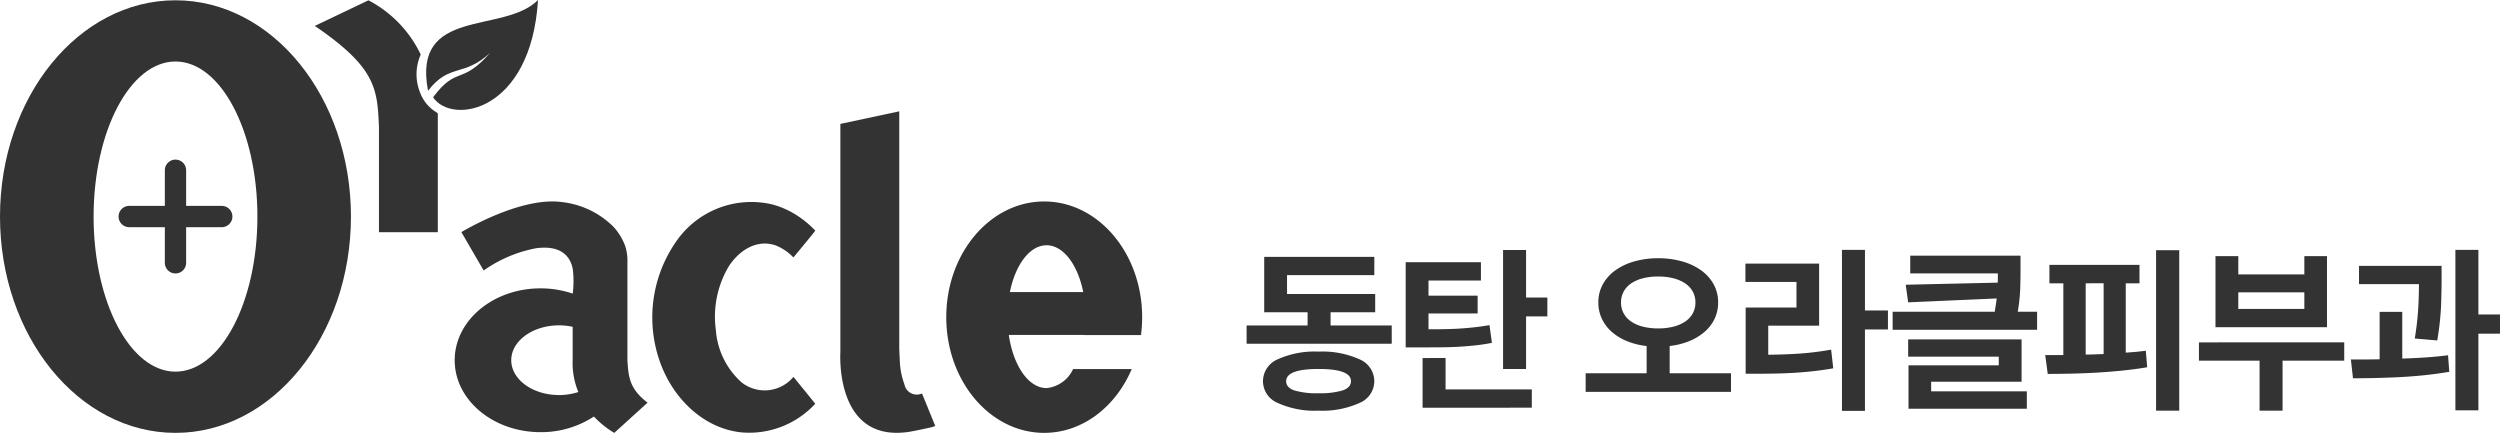
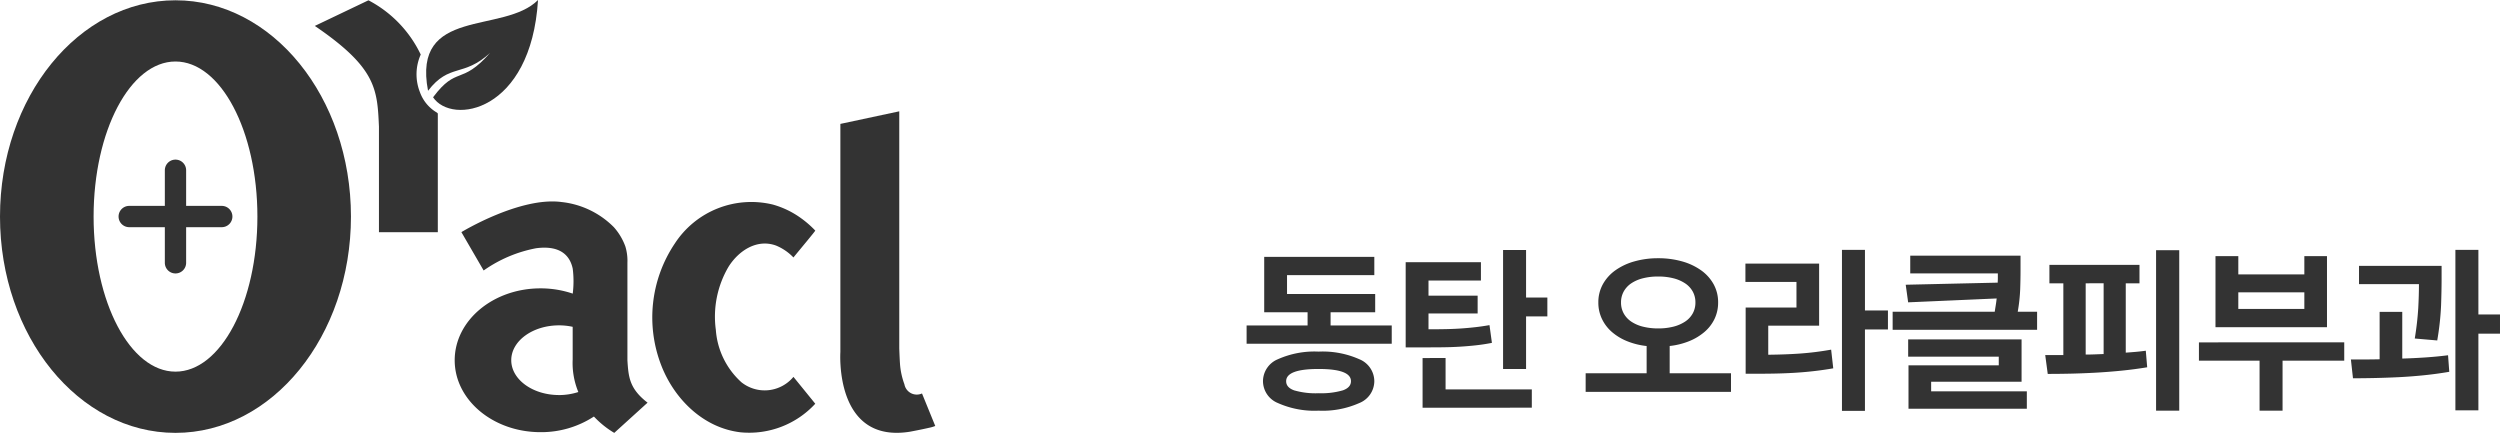
<svg xmlns="http://www.w3.org/2000/svg" width="258.283" height="44.721">
  <defs>
    <style>
            .cls-1{fill:#333}
        </style>
  </defs>
  <g id="그룹_24689" data-name="그룹 24689" transform="translate(-370.001 -21.569)">
    <g id="그룹_23445" data-name="그룹 23445" transform="translate(301.594 -87.83)">
      <path id="패스_1" data-name="패스 1" class="cls-1" d="M145.541 118.777c2.225-2.884 3.635-1.365 6.407-3.91-3 3.4-3.419 1.286-5.888 4.582 1.926 2.89 10.122 1.583 10.844-10.05-3.543 3.567-13.038.656-11.363 9.378z" transform="translate(-32.912)" />
      <g id="그룹_2" data-name="그룹 2" transform="translate(68.407 109.429)">
        <path id="패스_2" data-name="패스 2" class="cls-1" d="M203.02 166.683q-1.124-1.387-2.255-2.776a3.861 3.861 0 0 1-5.368.563 8.057 8.057 0 0 1-2.65-5.424 10.148 10.148 0 0 1 1.328-6.541c1.037-1.629 2.909-2.884 4.89-2.164a5.259 5.259 0 0 1 1.8 1.231c.677-.835 2.255-2.713 2.255-2.777a10.326 10.326 0 0 0-1.453-1.269 9.164 9.164 0 0 0-2.946-1.424 9.431 9.431 0 0 0-10.117 4.035 13.7 13.7 0 0 0-1.4 12.569c1.354 3.5 4.359 6.482 8.2 6.929a9.279 9.279 0 0 0 7.716-2.952z" transform="translate(-118.792 -125.002)" />
-         <path id="패스_3" data-name="패스 3" class="cls-1" d="M252.359 163.089a3.39 3.39 0 0 1-2.742 1.966c-1.872 0-3.447-2.331-3.9-5.493h7.8v.013h5.854a14.11 14.11 0 0 0 .121-1.846c0-6.6-4.531-11.954-10.119-11.954s-10.118 5.351-10.118 11.954 4.529 11.951 10.118 11.951c3.956 0 7.379-2.683 9.043-6.591zm-2.743-12.789c1.741 0 3.225 2.015 3.79 4.836h-7.579c.566-2.819 2.051-4.836 3.789-4.836z" transform="translate(-141.493 -124.99)" />
        <path id="패스_4" data-name="패스 4" class="cls-1" d="M228.559 158.649a1.3 1.3 0 0 1-1.817-.949 7.637 7.637 0 0 1-.462-2.184c-.03-.477-.05-.979-.07-1.515V129.5l-6.084 1.3v23.567c0 .042-.638 9.5 7.2 8.231 0 0 1.162-.215 1.947-.4a3.576 3.576 0 0 0 .655-.191z" transform="translate(-133.304 -118.029)" />
        <path id="패스_5" data-name="패스 5" class="cls-1" d="M168.343 162.2v-10.1a5.112 5.112 0 0 0-.216-1.688 6.152 6.152 0 0 0-1.179-1.975 8.951 8.951 0 0 0-5.417-2.606c-4.3-.569-10.342 3.109-10.342 3.109l2.3 3.964a13.876 13.876 0 0 1 5.428-2.3c2.661-.347 3.529.924 3.776 2.119a10.311 10.311 0 0 1 0 2.571 10.335 10.335 0 0 0-3.329-.544c-4.9 0-8.866 3.327-8.866 7.429s3.969 7.428 8.866 7.428a9.95 9.95 0 0 0 5.518-1.615 9.6 9.6 0 0 0 2.1 1.69l3.442-3.122c-1.885-1.453-1.969-2.66-2.081-4.36zm-7.065 3.572c-2.725 0-4.937-1.612-4.937-3.6s2.212-3.6 4.937-3.6a6.64 6.64 0 0 1 1.409.152v3.376a7.831 7.831 0 0 0 .585 3.36 6.477 6.477 0 0 1-1.993.315z" transform="translate(-103.522 -124.989)" />
        <path id="패스_6" data-name="패스 6" class="cls-1" d="M137.87 121.058a4 4 0 0 1-1.757-2.1 5.014 5.014 0 0 1 .077-3.9 12.3 12.3 0 0 0-5.4-5.606l-5.543 2.647c6.355 4.327 6.453 6.521 6.627 10.406v10.905h6.081v-12.262z" transform="translate(-92.723 -109.451)" />
        <g id="그룹_1" data-name="그룹 1">
          <path id="패스_7" data-name="패스 7" class="cls-1" d="M86.536 109.451c-10.01 0-18.129 10-18.129 22.346s8.118 22.345 18.129 22.345 18.129-10.005 18.129-22.345-8.117-22.346-18.129-22.346zm0 38.366c-4.671 0-8.459-7.172-8.459-16.02s3.788-16.022 8.459-16.022S95 122.948 95 131.8s-3.79 16.017-8.464 16.017z" transform="translate(-68.407 -109.451)" />
          <path id="패스_8" data-name="패스 8" class="cls-1" d="M100.474 143h-3.68v-3.68a1.1 1.1 0 0 0-2.2 0V143h-3.68a1.1 1.1 0 0 0 0 2.2h3.68v3.68a1.1 1.1 0 0 0 2.2 0v-3.68h3.681a1.1 1.1 0 0 0 0-2.2z" transform="translate(-77.564 -121.759)" />
        </g>
      </g>
    </g>
    <path id="패스_17634" data-name="패스 17634" class="cls-1" d="M9.468-7.236h6.318v1.89H.792v-1.89h6.3V-8.6H2.61v-5.724h11.376v1.89H4.968v1.944h9.108v1.89H9.468zm-1.242 2.7a9.329 9.329 0 0 1 4.221.792 2.468 2.468 0 0 1 1.539 2.268 2.456 2.456 0 0 1-1.539 2.25 9.329 9.329 0 0 1-4.221.792A9.27 9.27 0 0 1 4.014.774a2.456 2.456 0 0 1-1.53-2.25 2.468 2.468 0 0 1 1.53-2.268 9.27 9.27 0 0 1 4.212-.792zm0 4.3a7.966 7.966 0 0 0 2.52-.3q.828-.3.828-.945 0-1.26-3.348-1.26T4.878-1.476q0 .648.828.945a7.966 7.966 0 0 0 2.52.297zm21.438-9.882h2.2v1.944h-2.2v5.436h-2.376V-15.03h2.376zm-3.78 2.844.252 1.836q-.828.162-1.638.252t-1.7.144q-.891.054-1.917.063t-2.268.009h-1.387v-8.8H25v1.89h-5.416v1.566h5.076v1.836h-5.076v1.638q.99 0 1.836-.018t1.6-.072q.756-.054 1.458-.135t1.406-.207zm-4.536 3.4V-.63h8.91v1.89H18.972v-5.13zM44.5-2.3h6.336v1.922H35.82V-2.3h6.3v-2.812a7.524 7.524 0 0 1-2.016-.5 5.6 5.6 0 0 1-1.575-.954A4.161 4.161 0 0 1 37.5-7.92a3.881 3.881 0 0 1-.369-1.692A3.838 3.838 0 0 1 37.6-11.5a4.356 4.356 0 0 1 1.3-1.44 6.307 6.307 0 0 1 1.962-.918 8.878 8.878 0 0 1 2.448-.324 8.948 8.948 0 0 1 2.466.324 6.307 6.307 0 0 1 1.962.918 4.356 4.356 0 0 1 1.3 1.44 3.838 3.838 0 0 1 .468 1.89 3.881 3.881 0 0 1-.369 1.692A4.107 4.107 0 0 1 48.1-6.57a5.738 5.738 0 0 1-1.584.954 7.524 7.524 0 0 1-2.016.5zm-5.026-7.312a2.3 2.3 0 0 0 .279 1.134 2.448 2.448 0 0 0 .783.846 3.813 3.813 0 0 0 1.215.522 6.337 6.337 0 0 0 1.557.18 6.308 6.308 0 0 0 1.566-.18 3.934 3.934 0 0 0 1.215-.522 2.42 2.42 0 0 0 .792-.846 2.3 2.3 0 0 0 .279-1.134 2.3 2.3 0 0 0-.279-1.134 2.42 2.42 0 0 0-.792-.846 3.934 3.934 0 0 0-1.215-.522 6.309 6.309 0 0 0-1.566-.18 6.337 6.337 0 0 0-1.557.18 3.813 3.813 0 0 0-1.215.522 2.448 2.448 0 0 0-.783.846 2.3 2.3 0 0 0-.279 1.134zm27.576.828v1.962h-2.376v8.406H62.3v-16.632h2.376v6.264zM54.684-7.218v3.006q1.8-.018 3.33-.126a30.856 30.856 0 0 0 3.168-.4l.218 1.93q-.936.162-1.845.27t-1.836.171q-.927.063-1.908.09t-2.061.027h-1.4v-6.84h5.25v-2.646h-5.274v-1.89h7.614v6.408zm25.776-1.44h2v1.872H67.536v-1.872h10.548q.054-.36.108-.693t.09-.675l-9.144.4-.252-1.818 9.5-.216q.018-.252.018-.486v-.468h-9.05v-1.836h11.394v1.476q0 .972-.036 2.016a17.255 17.255 0 0 1-.252 2.3zm-8.946 7.236v.99H81.4v1.8H69.174v-4.482H78.5v-.9h-9.36V-5.8h11.716v4.374zm23.238-13.59h2.394V1.566h-2.394zm-3.132 3.42v7.164q.522-.036 1.035-.081t1.035-.117l.144 1.71q-1.314.216-2.664.351t-2.67.207q-1.323.072-2.574.1t-2.367.027L83.3-4.176h1.872v-7.416h-1.44V-13.5h9.306v1.908zm-4.14 0v7.362q.468 0 .927-.018l.927-.036v-7.308zm24.93-2.808v7.344h-11.52V-14.4h2.358v1.89h6.822v-1.89zm-2.34 5.454v-1.71h-6.822v1.71zm4.122 3.456v1.89h-6.372v5.166h-2.376V-3.6H99.18v-1.89zm16.092-2.88v1.98h-2.232v7.92h-2.376v-16.578h2.376v6.678zM123.8-5.688l-2.322-.2a30.629 30.629 0 0 0 .36-3.141q.072-1.341.072-2.475h-6.192v-1.89h8.532v1.35q0 1.206-.054 2.745a28.719 28.719 0 0 1-.396 3.611zm-3.614-2.952v4.824q1.206-.036 2.4-.117t2.331-.225l.126 1.71q-1.26.216-2.565.351t-2.583.2q-1.278.063-2.5.09t-2.3.027l-.216-1.944h1.421q.738 0 1.548-.018v-4.9z" transform="translate(498 62.43)" />
  </g>
</svg>